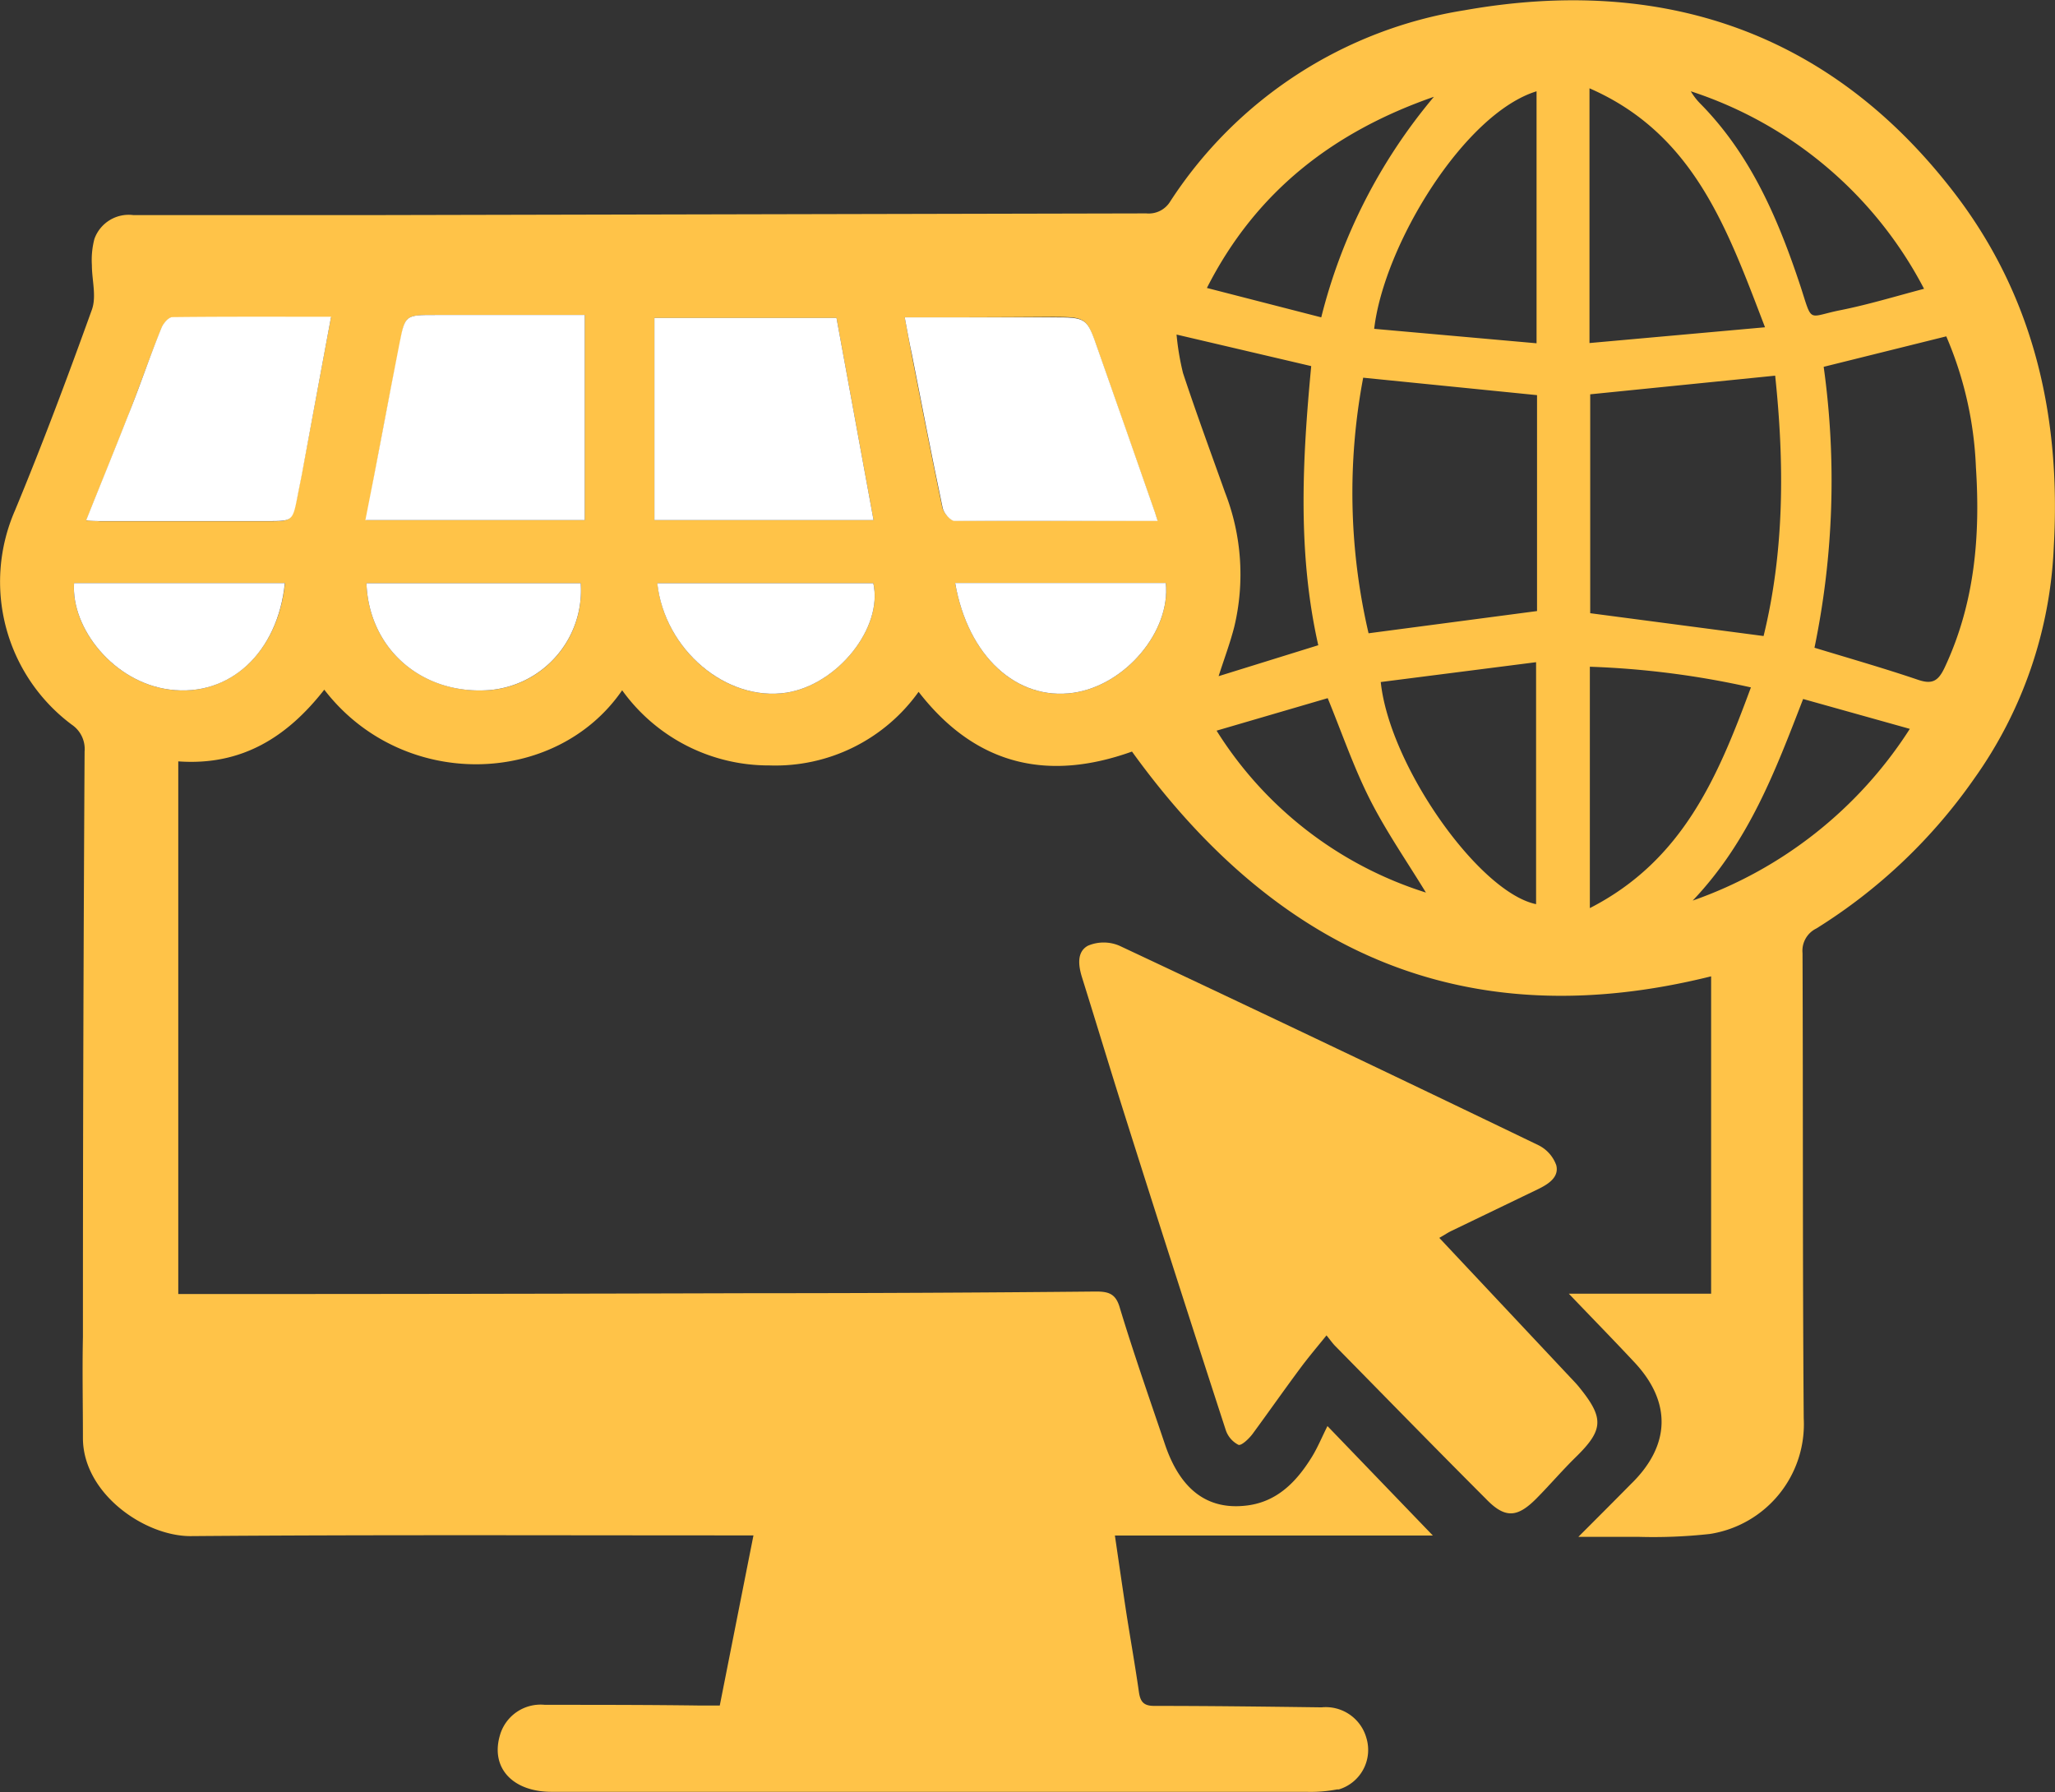
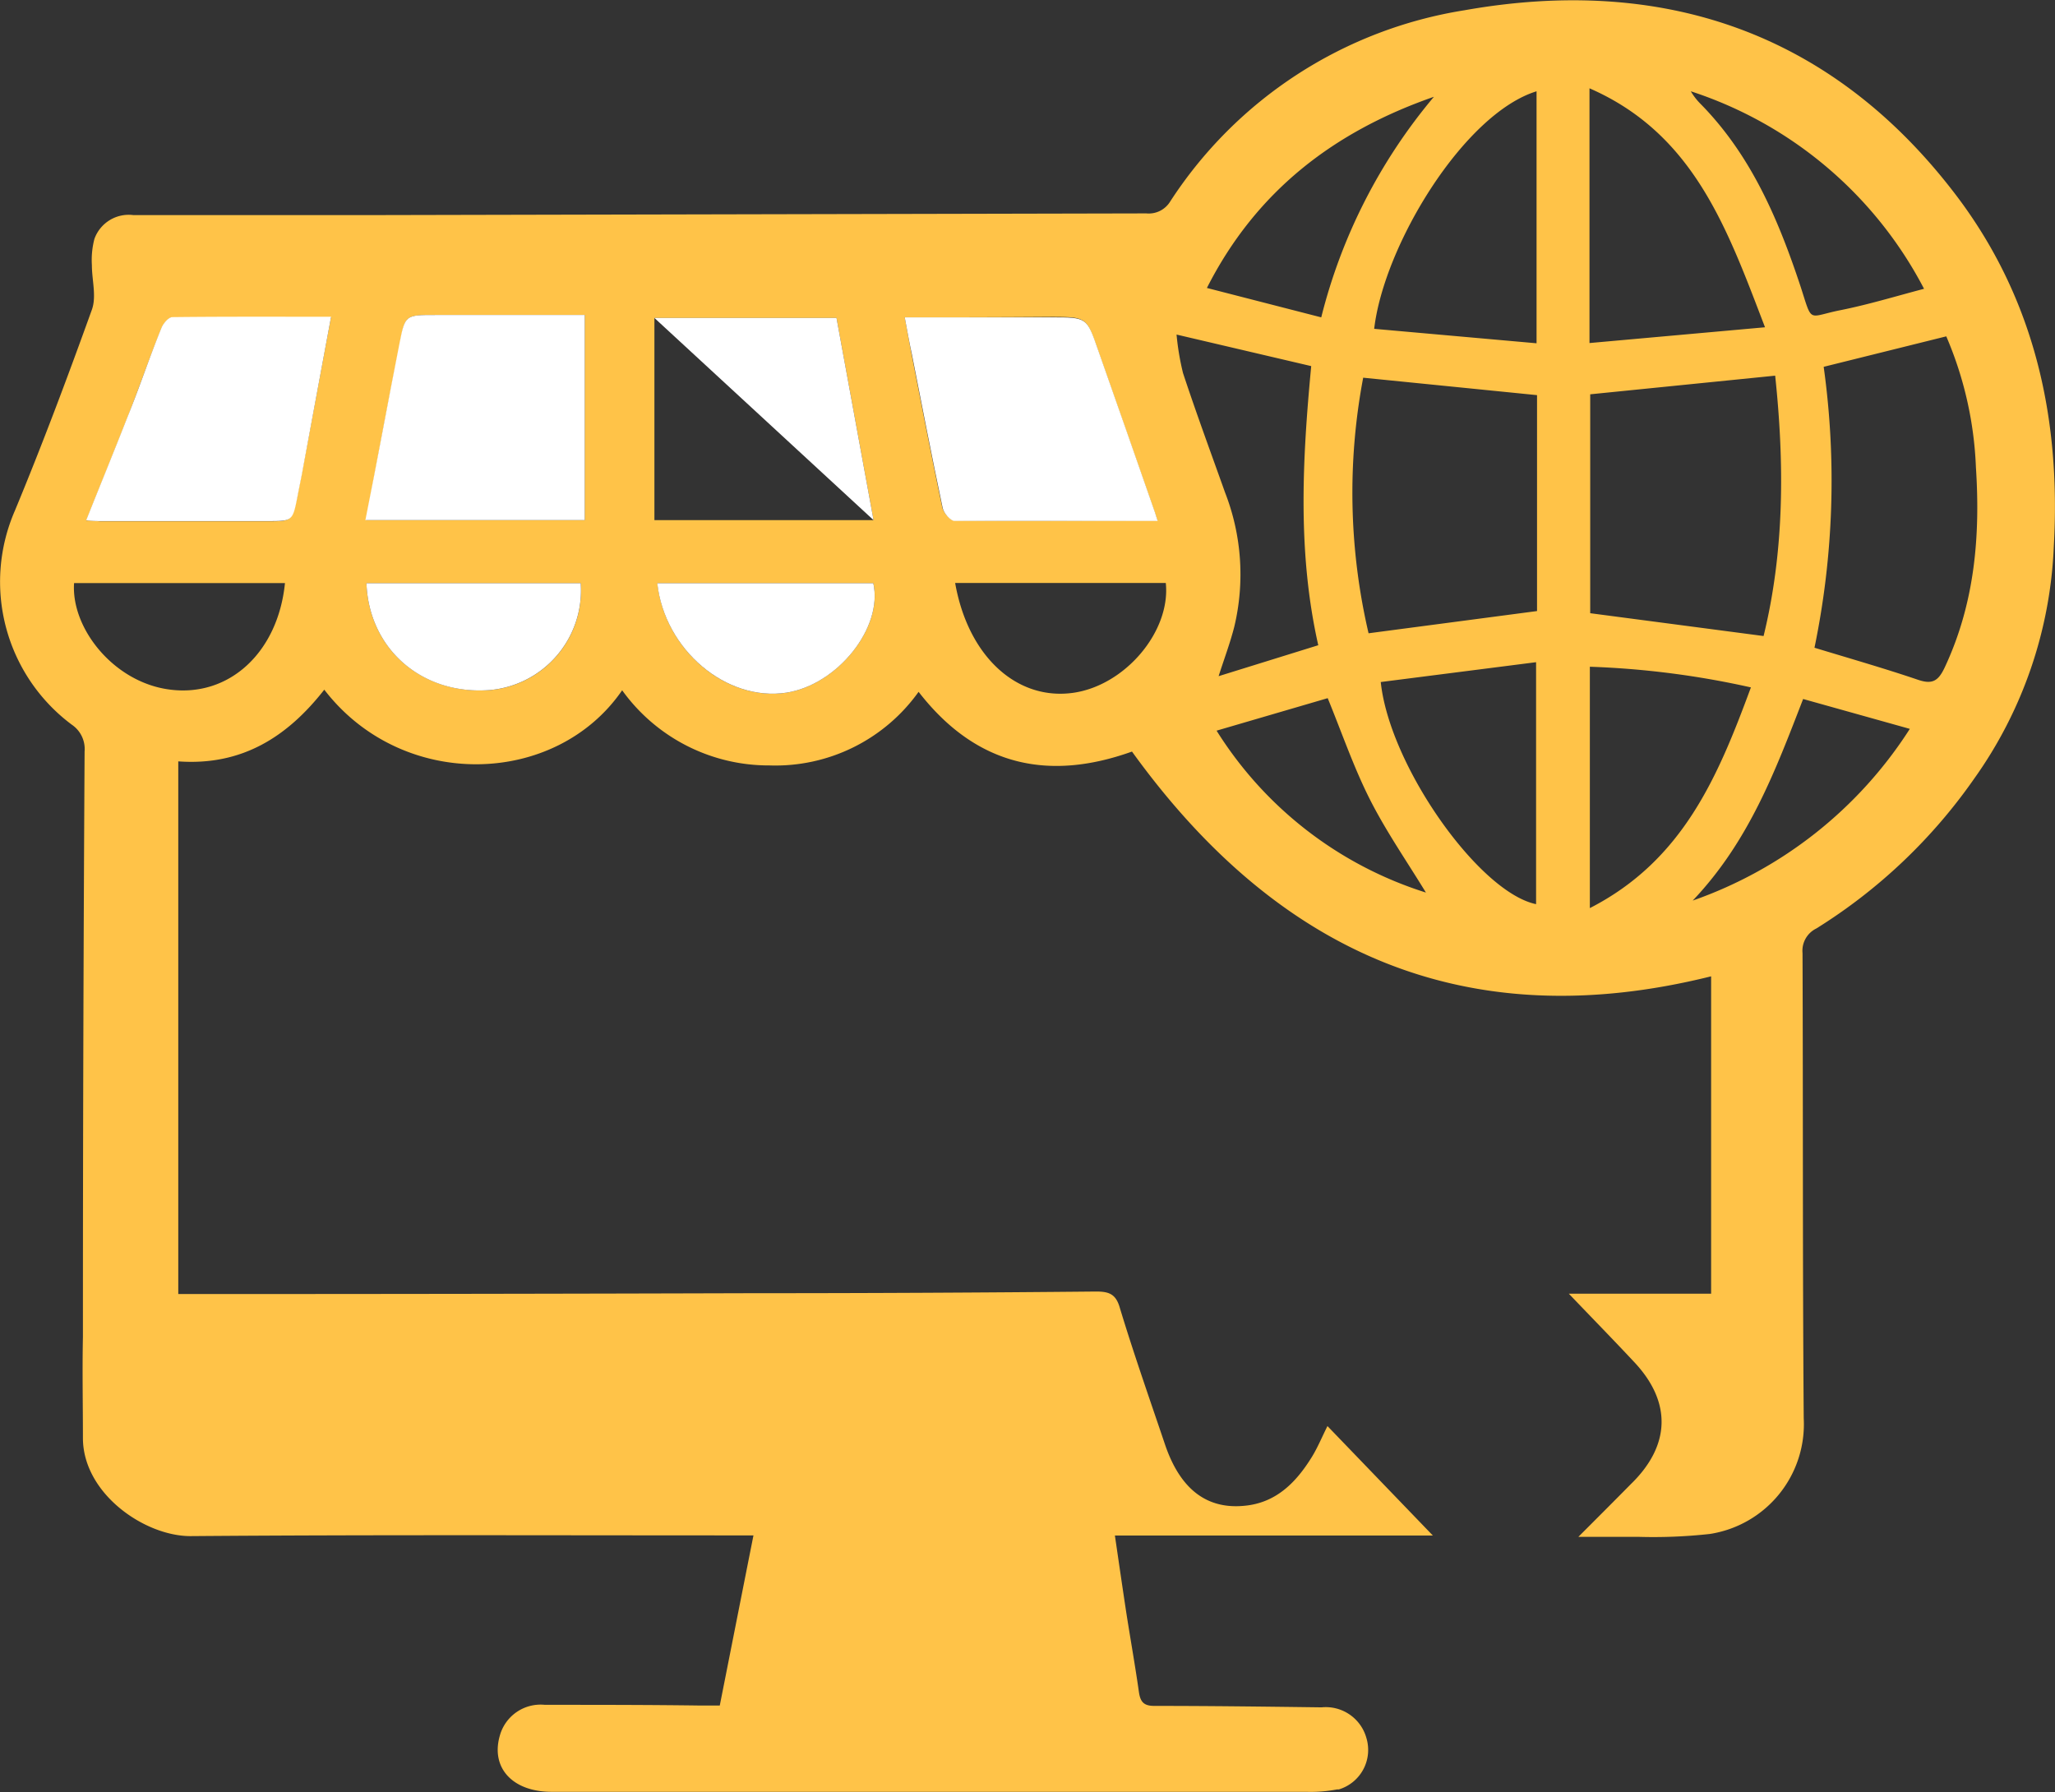
<svg xmlns="http://www.w3.org/2000/svg" id="Layer_1" data-name="Layer 1" viewBox="0 0 171.99 150">
  <rect x="0" y="0" width="171.99" height="150" fill="#333333" stroke="none" />
  <defs>
    <style>.cls-1{fill:#ffc348;}.cls-2{fill:#fff;}</style>
  </defs>
  <path class="cls-1" d="M63.05,128.5H61.36c-15.14,0-30.29-.06-45.43.06-3.86,0-9-3.58-9-8.21,0-2.82-.06-5.63,0-8.45q0-24.51.14-49A2.46,2.46,0,0,0,6,60.65,14.91,14.91,0,0,1,1.24,42.73c2.3-5.54,4.41-11.17,6.44-16.81.4-1.11,0-2.48,0-3.73A7,7,0,0,1,7.89,20a3.05,3.05,0,0,1,3.25-2H31.93l64-.14a2.1,2.1,0,0,0,2-1,36.1,36.1,0,0,1,24.62-16c16.5-2.93,30.63,1.77,41,15.28,6.67,8.68,8.94,18.75,8.33,29.58a36,36,0,0,1-6.68,19.47A45.22,45.22,0,0,1,152,77.71a2.07,2.07,0,0,0-1.15,2.06c.05,13,0,26,.1,38.93a9.29,9.29,0,0,1-7.86,9.68,43,43,0,0,1-6,.24h-5c1.6-1.6,3-3,4.4-4.42,3.31-3.22,3.43-6.85.27-10.21-1.73-1.85-3.51-3.67-5.47-5.72H143.2V81.71c-20.58,5.12-36.34-2-48.47-18.81-6.92,2.48-13,1.27-17.86-5A14.72,14.72,0,0,1,64.4,64.06a15.11,15.11,0,0,1-12.34-6.29c-5.56,8.09-18.4,8.44-24.93-.05-3.06,3.91-6.86,6.39-12.22,6V108.3h1.66q23.19,0,46.38-.07,14.39,0,28.77-.14c1.1,0,1.67.21,2,1.39,1.16,3.83,2.49,7.61,3.77,11.4s3.53,5.45,6.66,5.14c2.68-.25,4.35-2,5.65-4.11.47-.77.82-1.62,1.29-2.56l8.82,9.16H93.3c.33,2.26.63,4.32.94,6.37.35,2.25.75,4.48,1.07,6.73.12.82.4,1.16,1.29,1.16,4.68,0,9.36.06,14,.12a3.53,3.53,0,0,1,3.75,2.57,3.45,3.45,0,0,1-2.31,4.3l-.15,0a11.81,11.81,0,0,1-2.59.2H46.15c-3.25,0-5.12-2-4.32-4.73a3.54,3.54,0,0,1,3.76-2.55c4.36,0,8.72,0,13.08.06h1.56C61.17,138,62.09,133.33,63.05,128.5Zm85.51-97.06L133.08,33V51.32l14.51,1.91C149.35,46.05,149.33,38.73,148.56,31.44Zm14.32-3.29L152.62,30.7a69,69,0,0,1-.77,23.51c3,.91,5.82,1.72,8.63,2.67,1.21.42,1.72.14,2.26-1,2.52-5.36,3-11,2.62-16.8A30.75,30.75,0,0,0,162.88,28.15Zm-34.25,4.92-14.55-1.46A51.75,51.75,0,0,0,114.53,53l14.1-1.86ZM48.93,43.53V26.36H36.47c-2.55,0-2.58,0-3,2.4-1,4.89-1.89,9.78-2.85,14.77Zm5.83-16.92V43.53H73.1L70,26.61Zm20.95-.05c.21,1.12.38,2.09.57,3.06.84,4.28,1.67,8.56,2.57,12.83.09.44.66,1.1,1,1.11,5.63.07,11.27,0,17,0-.09-.3-.15-.5-.22-.7L91.85,29.21c-.93-2.67-.94-2.68-3.83-2.69C84,26.55,79.91,26.56,75.71,26.56Zm-48,0H14.42c-.32,0-.76.53-.91.9-1,2.45-1.86,4.94-2.82,7.4-1.12,2.86-2.28,5.72-3.48,8.7.51,0,.86.07,1.2.07h14c2,0,2,0,2.45-2.06.12-.63.25-1.25.37-1.87.83-4.35,1.63-8.7,2.47-13.19Zm120,.83c-3.15-8.21-5.92-16.17-14.69-20V28.71ZM98.46,28A21.86,21.86,0,0,0,99,31.22c1.11,3.36,2.34,6.69,3.52,10a18.86,18.86,0,0,1,.77,11.24c-.35,1.37-.85,2.69-1.31,4.13L110.32,54c-1.75-7.76-1.33-15.54-.59-23.36Zm30.13.73V7.64C122.52,9.51,115.82,20.51,115,27.52ZM133.05,76c7.82-4,10.74-11.06,13.48-18.47a72.83,72.83,0,0,0-13.48-1.73Zm-17.5-18.92c.73,7,8.22,17.6,13,18.59V55.42ZM30.66,48.81c.21,5.56,4.72,9.39,10.38,8.94a8.36,8.36,0,0,0,7.55-8.94Zm24.35,0c.6,5.57,5.77,9.93,10.8,9.16,4.26-.66,8.11-5.45,7.27-9.16ZM141.5,7.64h0a5.27,5.27,0,0,0,.82,1.06c4.24,4.31,6.52,9.7,8.38,15.32,1,3.1.55,2.49,3.32,1.94,2.31-.46,4.57-1.15,7-1.79A33.82,33.82,0,0,0,141.5,7.64ZM79.93,48.79c1.08,6.14,5.16,9.87,9.9,9.19,4.34-.63,8.15-5.14,7.73-9.19Zm30.64-22.23A46,46,0,0,1,120,8.1c-8.33,2.9-14.87,7.86-19,16ZM6.19,48.8c-.26,3.79,3.33,8.31,8,8.91,5,.66,9.07-3.13,9.65-8.91Zm95.62,12.35A32,32,0,0,0,119.33,74.7c-1.6-2.62-3.32-5.1-4.67-7.76s-2.32-5.5-3.55-8.51Zm39.85,14.22A35.48,35.48,0,0,0,159.83,61l-8.93-2.5C148.57,64.52,146.37,70.41,141.66,75.37Z" transform="translate(0.01 0)" />
-   <path class="cls-1" d="M120.45,103.6l10.93,11.64c.28.3.57.59.82.91,2.05,2.54,2,3.53-.35,5.82-1.14,1.12-2.18,2.34-3.3,3.47-1.6,1.6-2.62,1.64-4.2,0-4.23-4.23-8.4-8.51-12.59-12.77-.23-.23-.41-.49-.75-.91-.81,1-1.53,1.85-2.19,2.74-1.36,1.83-2.67,3.7-4,5.51-.3.4-.93,1-1.18.91a2.15,2.15,0,0,1-1.06-1.23q-4.23-13-8.37-26.09c-1.24-3.91-2.42-7.83-3.64-11.73-.32-1-.5-2.19.47-2.72a3.36,3.36,0,0,1,2.64,0q17.56,8.25,35.06,16.69a3,3,0,0,1,1.5,1.68c.25,1-.66,1.58-1.52,2L121.5,103C121.18,103.15,120.89,103.35,120.45,103.6Z" transform="translate(0.01 0)" />
  <path class="cls-2" d="M48.93,43.53H30.57c1-5,1.88-9.88,2.85-14.77.47-2.41.5-2.4,3-2.4H48.93Z" transform="translate(0.01 0)" />
-   <path class="cls-2" d="M54.76,26.61H70l3.1,16.92H54.76Z" transform="translate(0.01 0)" />
+   <path class="cls-2" d="M54.76,26.61H70l3.1,16.92Z" transform="translate(0.01 0)" />
  <path class="cls-2" d="M75.71,26.56H88.05c2.89,0,2.9,0,3.83,2.69q2.4,6.82,4.78,13.65c.07.2.13.4.22.7h-17c-.35,0-.92-.67-1-1.11-.9-4.27-1.73-8.55-2.57-12.83C76.09,28.65,75.92,27.68,75.71,26.56Z" transform="translate(0.01 0)" />
  <path class="cls-2" d="M27.7,26.51c-.84,4.52-1.64,8.84-2.44,13.17-.12.62-.25,1.24-.37,1.87-.41,2.06-.41,2.06-2.45,2.06H8.4a8,8,0,0,1-1.2-.07c1.2-3,2.36-5.84,3.48-8.7,1-2.46,1.84-5,2.82-7.4.15-.37.59-.9.91-.9C18.75,26.49,23.09,26.51,27.7,26.51Z" transform="translate(0.01 0)" />
  <path class="cls-2" d="M30.66,48.81H48.59A8.37,8.37,0,0,1,41,57.75C35.38,58.2,30.87,54.37,30.66,48.81Z" transform="translate(0.01 0)" />
  <path class="cls-2" d="M55,48.81H73.08c.84,3.71-3,8.5-7.27,9.16C60.78,58.74,55.61,54.38,55,48.81Z" transform="translate(0.01 0)" />
-   <path class="cls-2" d="M79.93,48.79H97.56c.42,4.05-3.39,8.56-7.73,9.19C85.09,58.66,81,54.93,79.93,48.79Z" transform="translate(0.01 0)" />
-   <path class="cls-2" d="M6.19,48.8H23.83c-.58,5.78-4.6,9.57-9.65,8.91C9.52,57.11,5.93,52.59,6.19,48.8Z" transform="translate(0.01 0)" />
</svg>